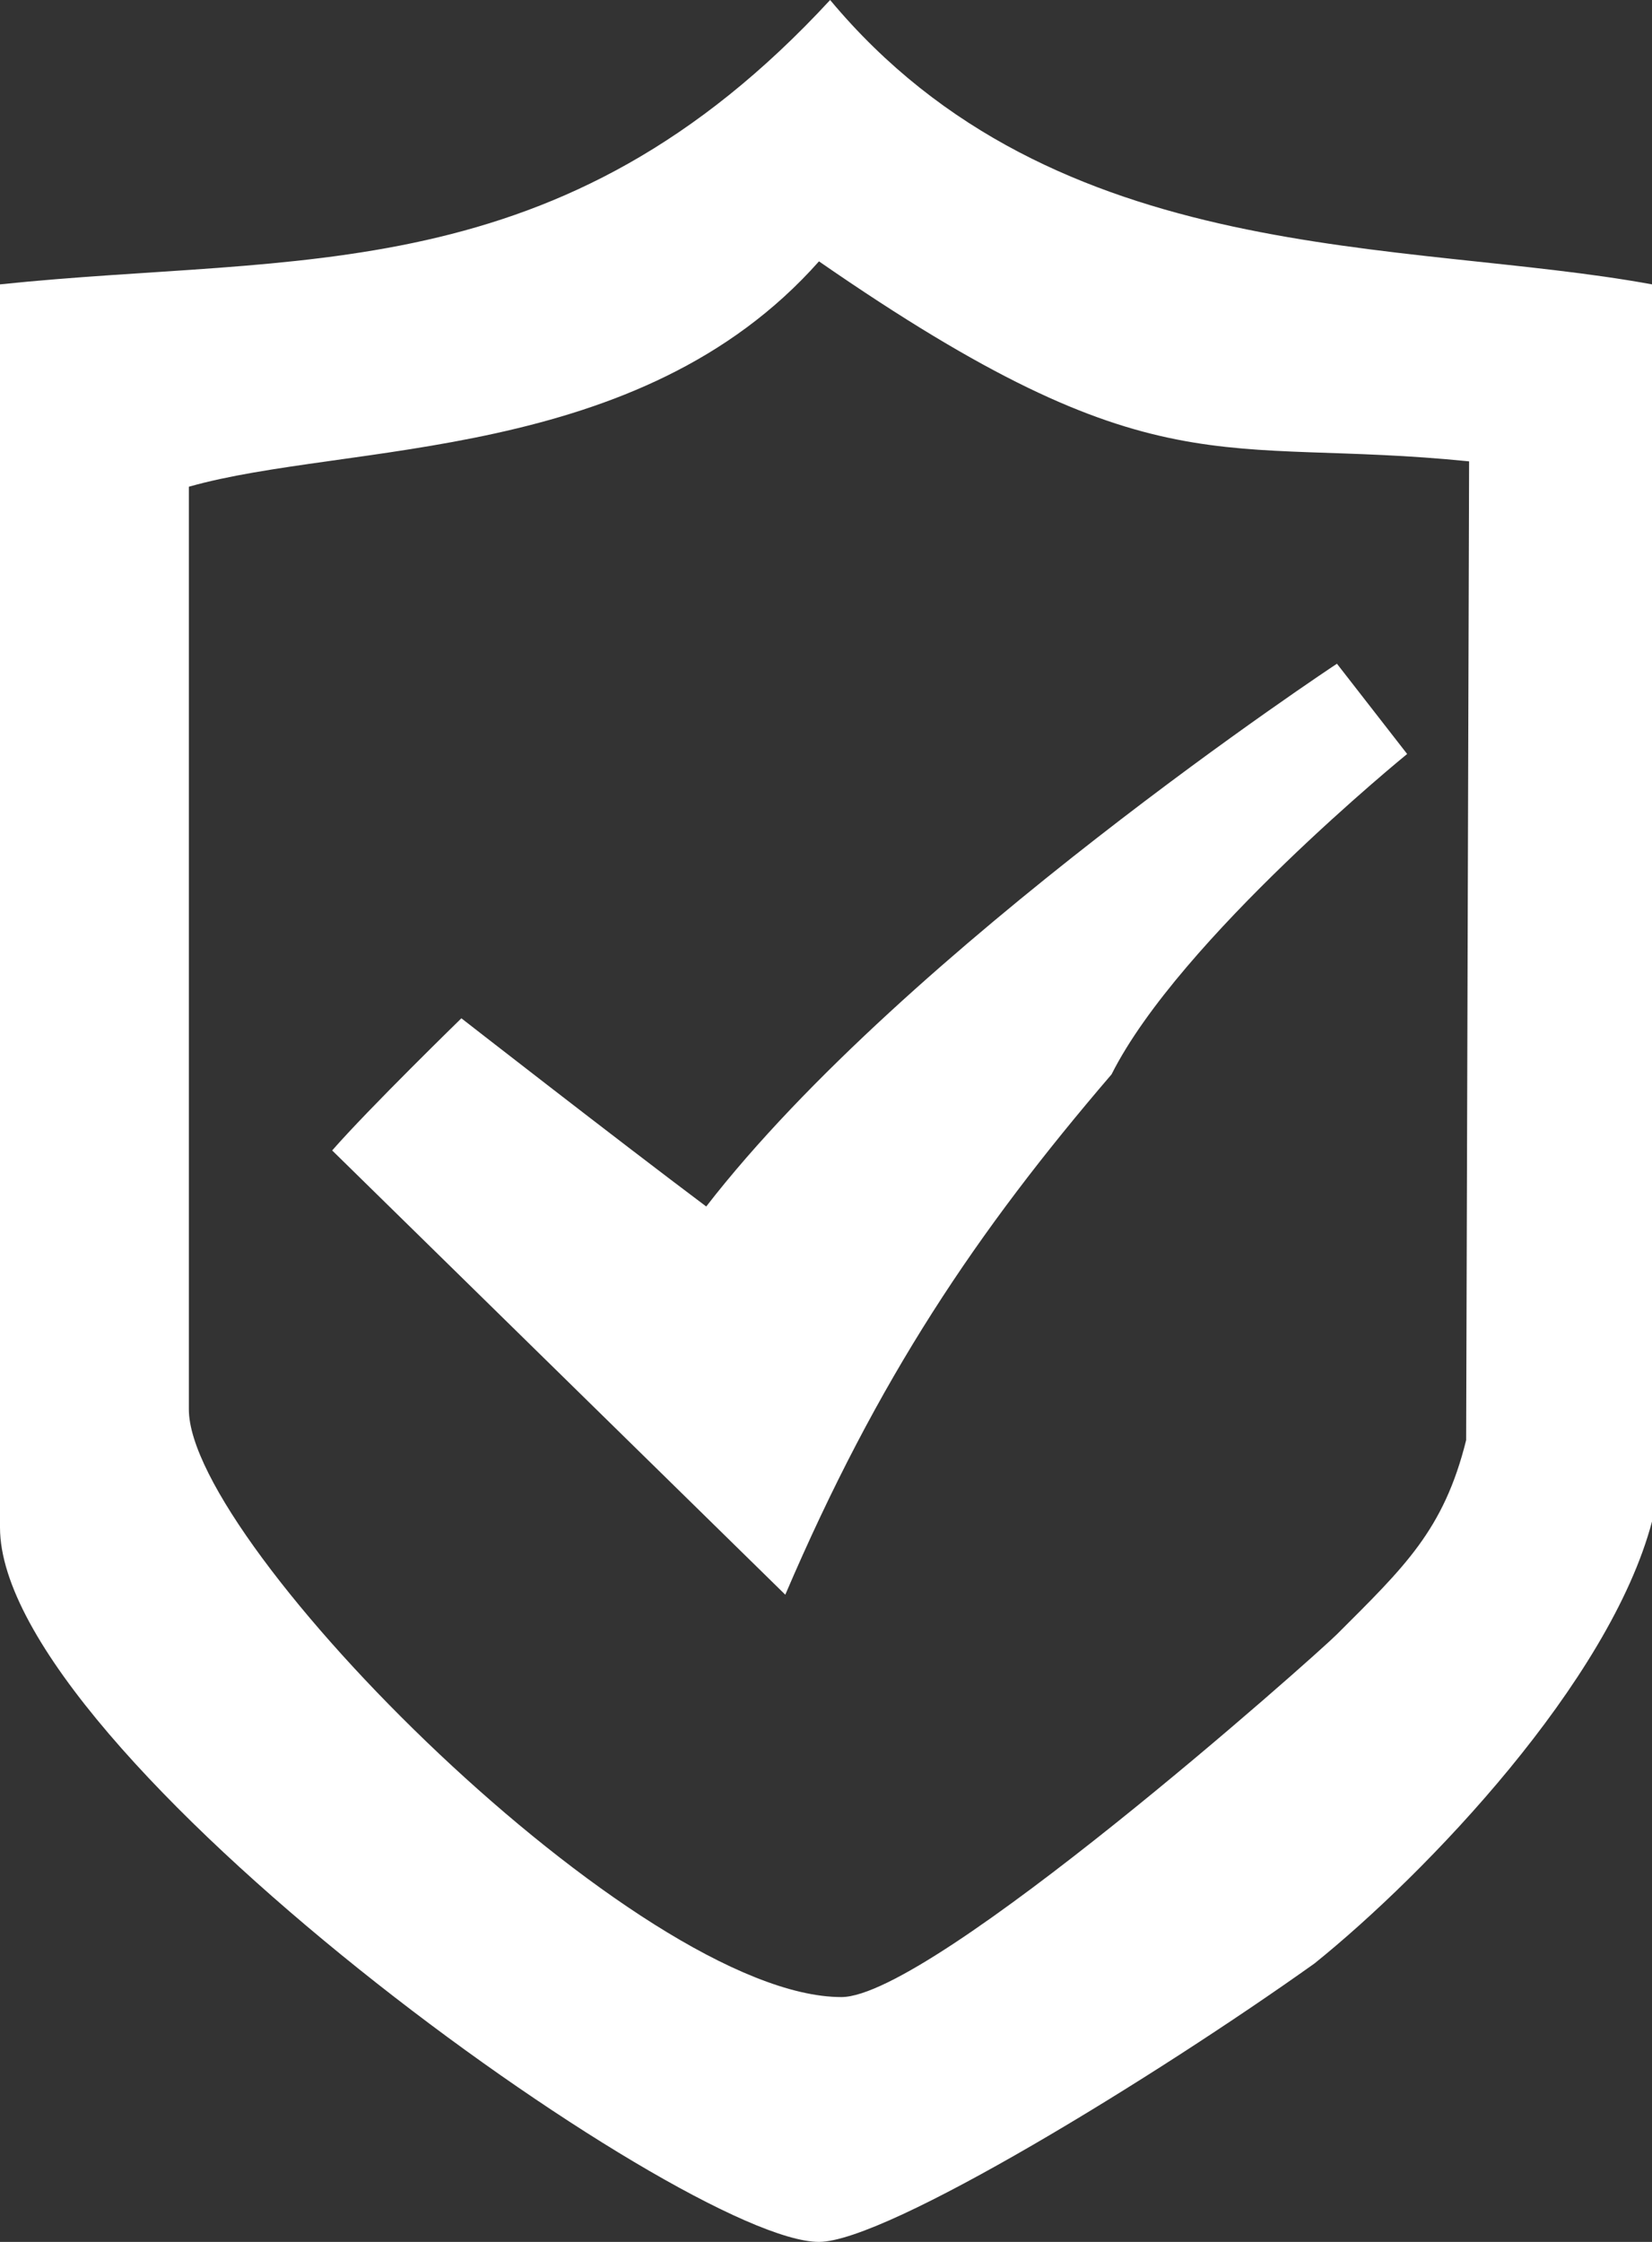
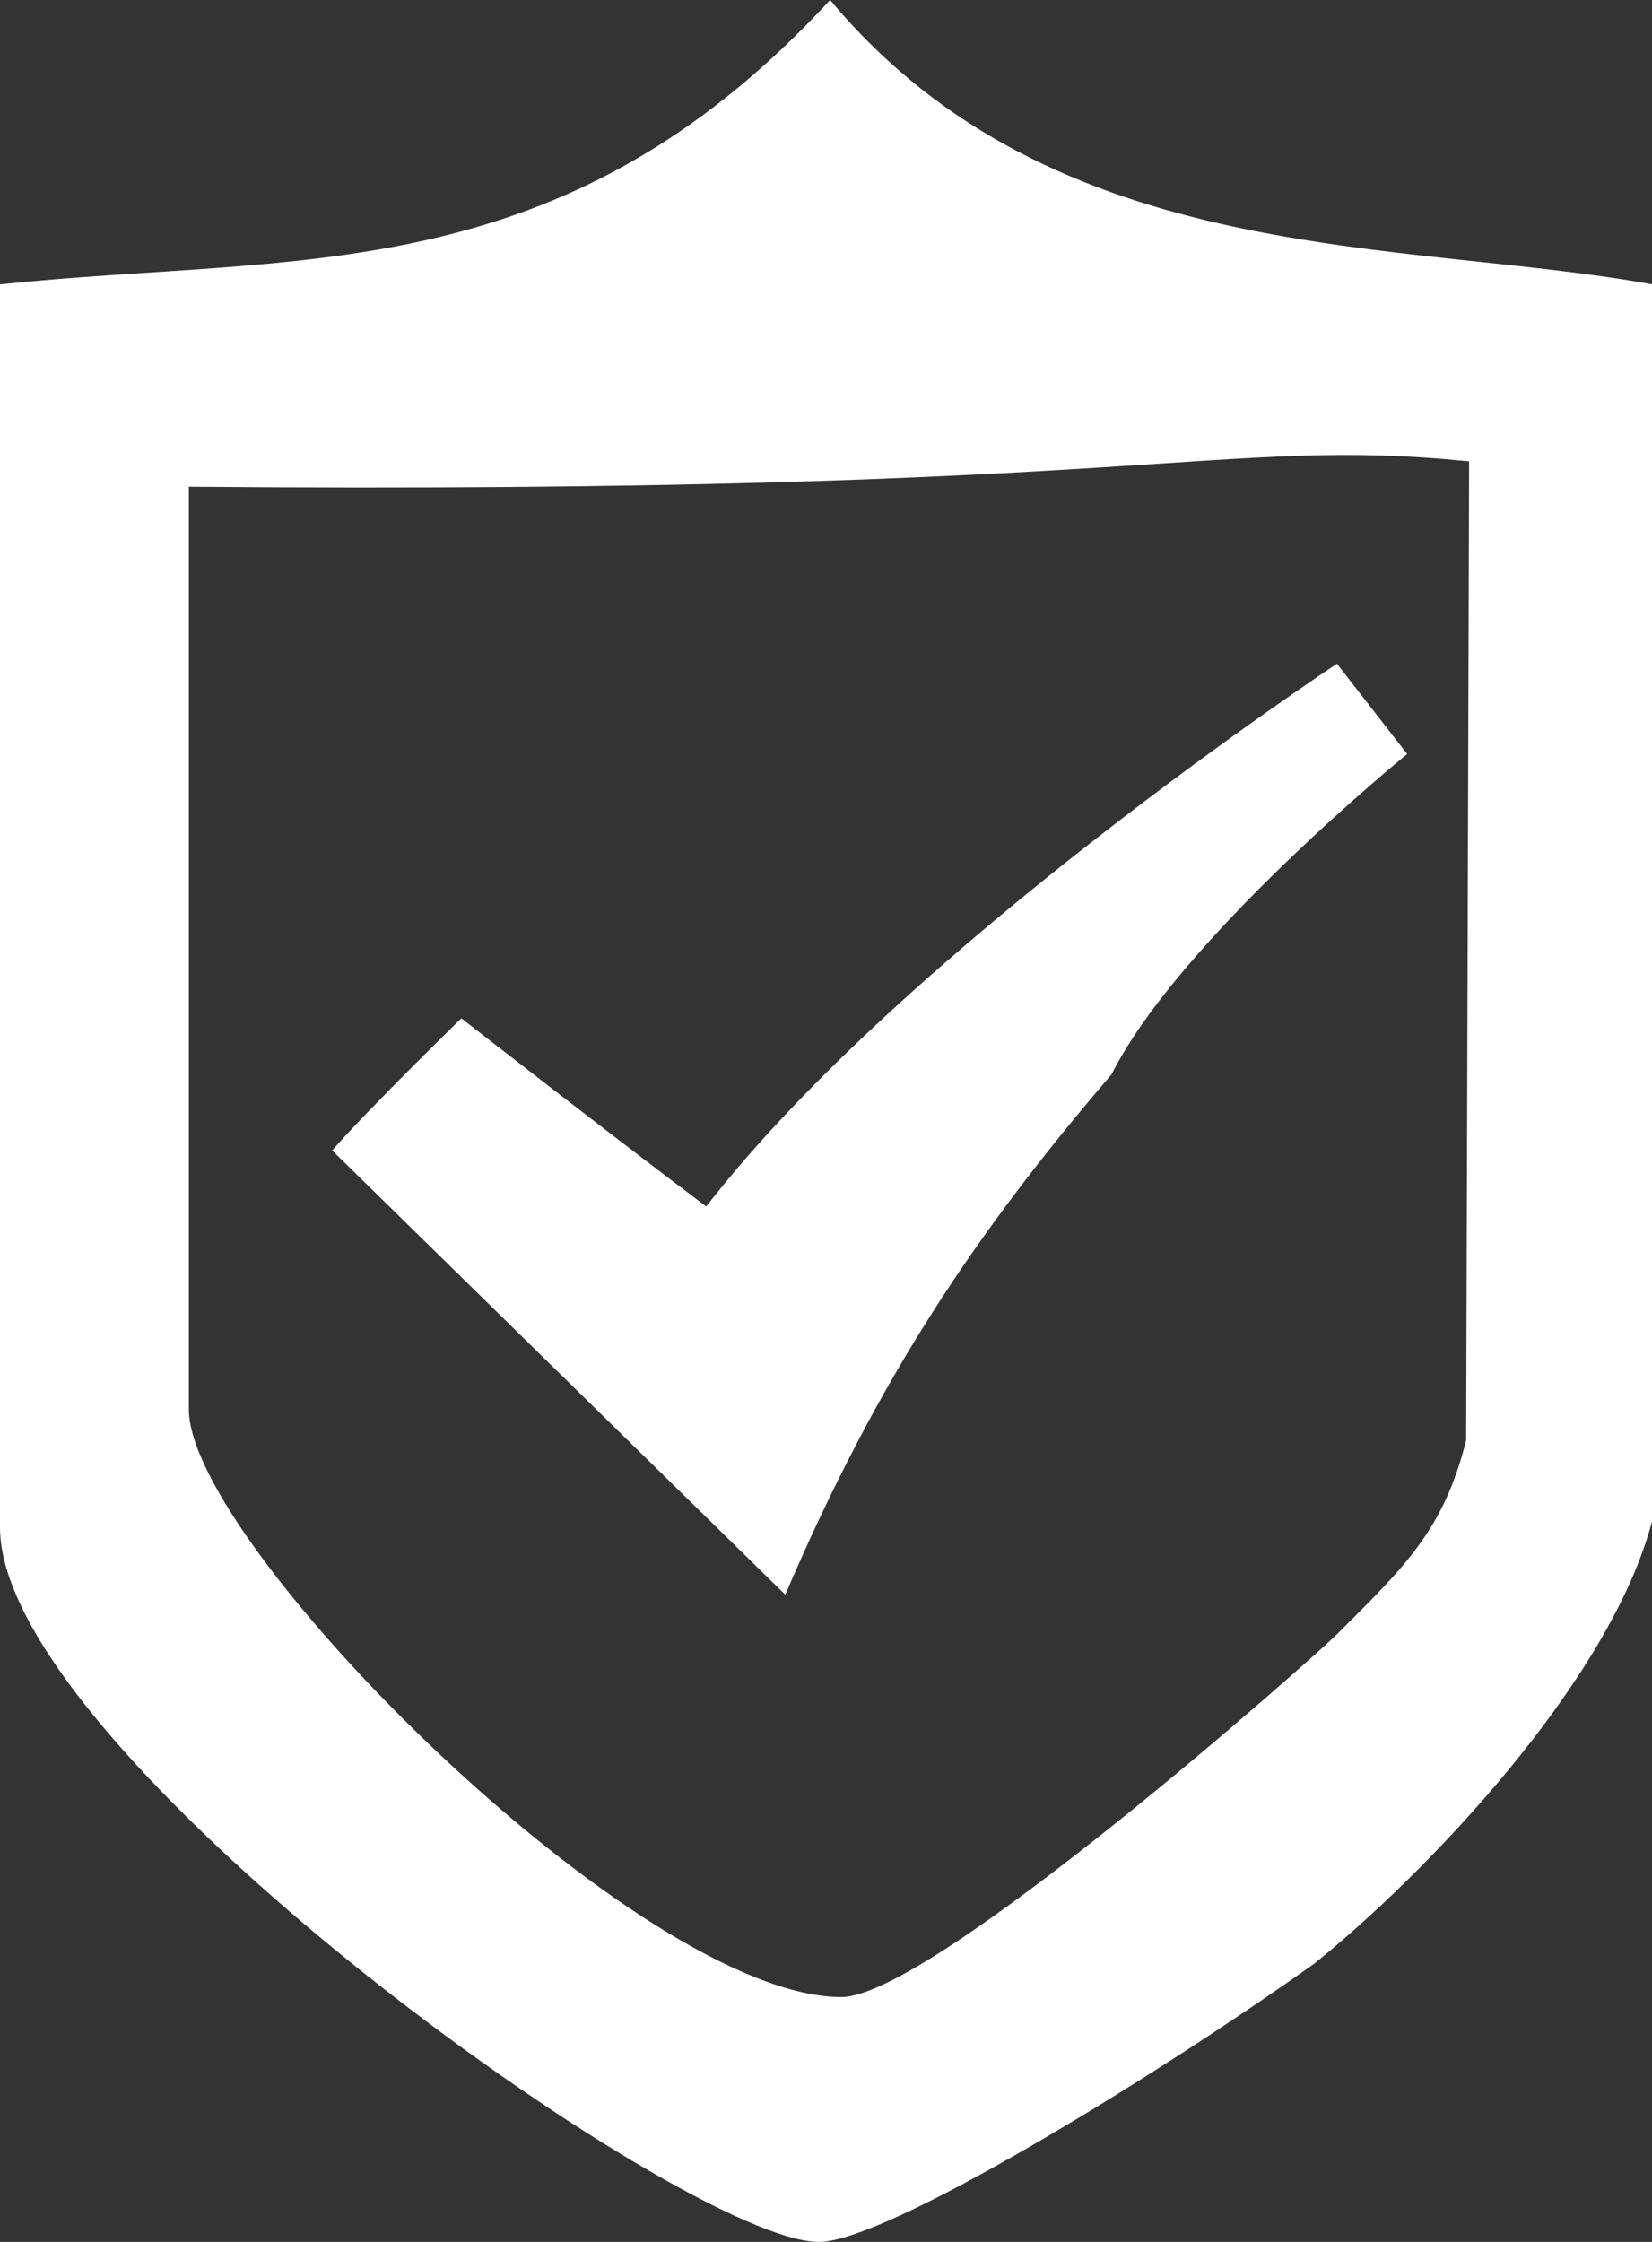
<svg xmlns="http://www.w3.org/2000/svg" width="28px" height="38px" viewBox="0 0 28 38" version="1.1">
  <rect x="0" y="0" width="28" height="38" fill="#333333" stroke="none" />
  <title>D93545C7-1CEC-46BB-95F7-7076E3DE0D63@2x</title>
  <g id="Desktop-1920-px" stroke="none" stroke-width="1" fill="none" fill-rule="evenodd">
    <g id="Главная-4-5" transform="translate(-976, -652)" fill="#FFFFFF">
      <g id="Group-8" transform="translate(0, 632)">
        <g id="guarantee" transform="translate(976, 20)">
-           <path d="M23.85,12.78 C23.85,12.78 19.991,15.92 18.84,18.21 C16.55,20.88 14.88,23.36 13.31,27.03 L5.63,19.5 C6.25,18.79 7.82,17.26 7.82,17.26 C7.82,17.26 10.45,19.31 11.97,20.45 C15.36,16.07 22.66,11.25 22.66,11.25 L23.85,12.78 L23.85,12.78 Z M24.9,7.82 L24.85,24.41 C24.47,25.94 23.8,26.56 22.661,27.7 C22.281,28.08 15.791,33.85 14.261,33.85 C10.831,33.85 3.201,26.18 3.201,23.89 L3.201,8.25 C5.871,7.49 10.831,7.87 13.881,4.43 C19.6,8.39 20.65,7.39 24.9,7.82 Z M28,4.82 L28,25.79 C27.28,28.51 24.18,31.75 22.28,33.28 C19.6,35.19 15.03,38 13.88,38 C11.59,38 3.55271368e-15,29.7 3.55271368e-15,25.89 L3.55271368e-15,4.82 C5.06,4.29 9.49,4.96 14.07,0 C17.89,4.58 23.8,4.05 28,4.82 Z" id="Shape" />
+           <path d="M23.85,12.78 C23.85,12.78 19.991,15.92 18.84,18.21 C16.55,20.88 14.88,23.36 13.31,27.03 L5.63,19.5 C6.25,18.79 7.82,17.26 7.82,17.26 C7.82,17.26 10.45,19.31 11.97,20.45 C15.36,16.07 22.66,11.25 22.66,11.25 L23.85,12.78 L23.85,12.78 Z M24.9,7.82 L24.85,24.41 C24.47,25.94 23.8,26.56 22.661,27.7 C22.281,28.08 15.791,33.85 14.261,33.85 C10.831,33.85 3.201,26.18 3.201,23.89 L3.201,8.25 C19.6,8.39 20.65,7.39 24.9,7.82 Z M28,4.82 L28,25.79 C27.28,28.51 24.18,31.75 22.28,33.28 C19.6,35.19 15.03,38 13.88,38 C11.59,38 3.55271368e-15,29.7 3.55271368e-15,25.89 L3.55271368e-15,4.82 C5.06,4.29 9.49,4.96 14.07,0 C17.89,4.58 23.8,4.05 28,4.82 Z" id="Shape" />
        </g>
      </g>
    </g>
  </g>
</svg>